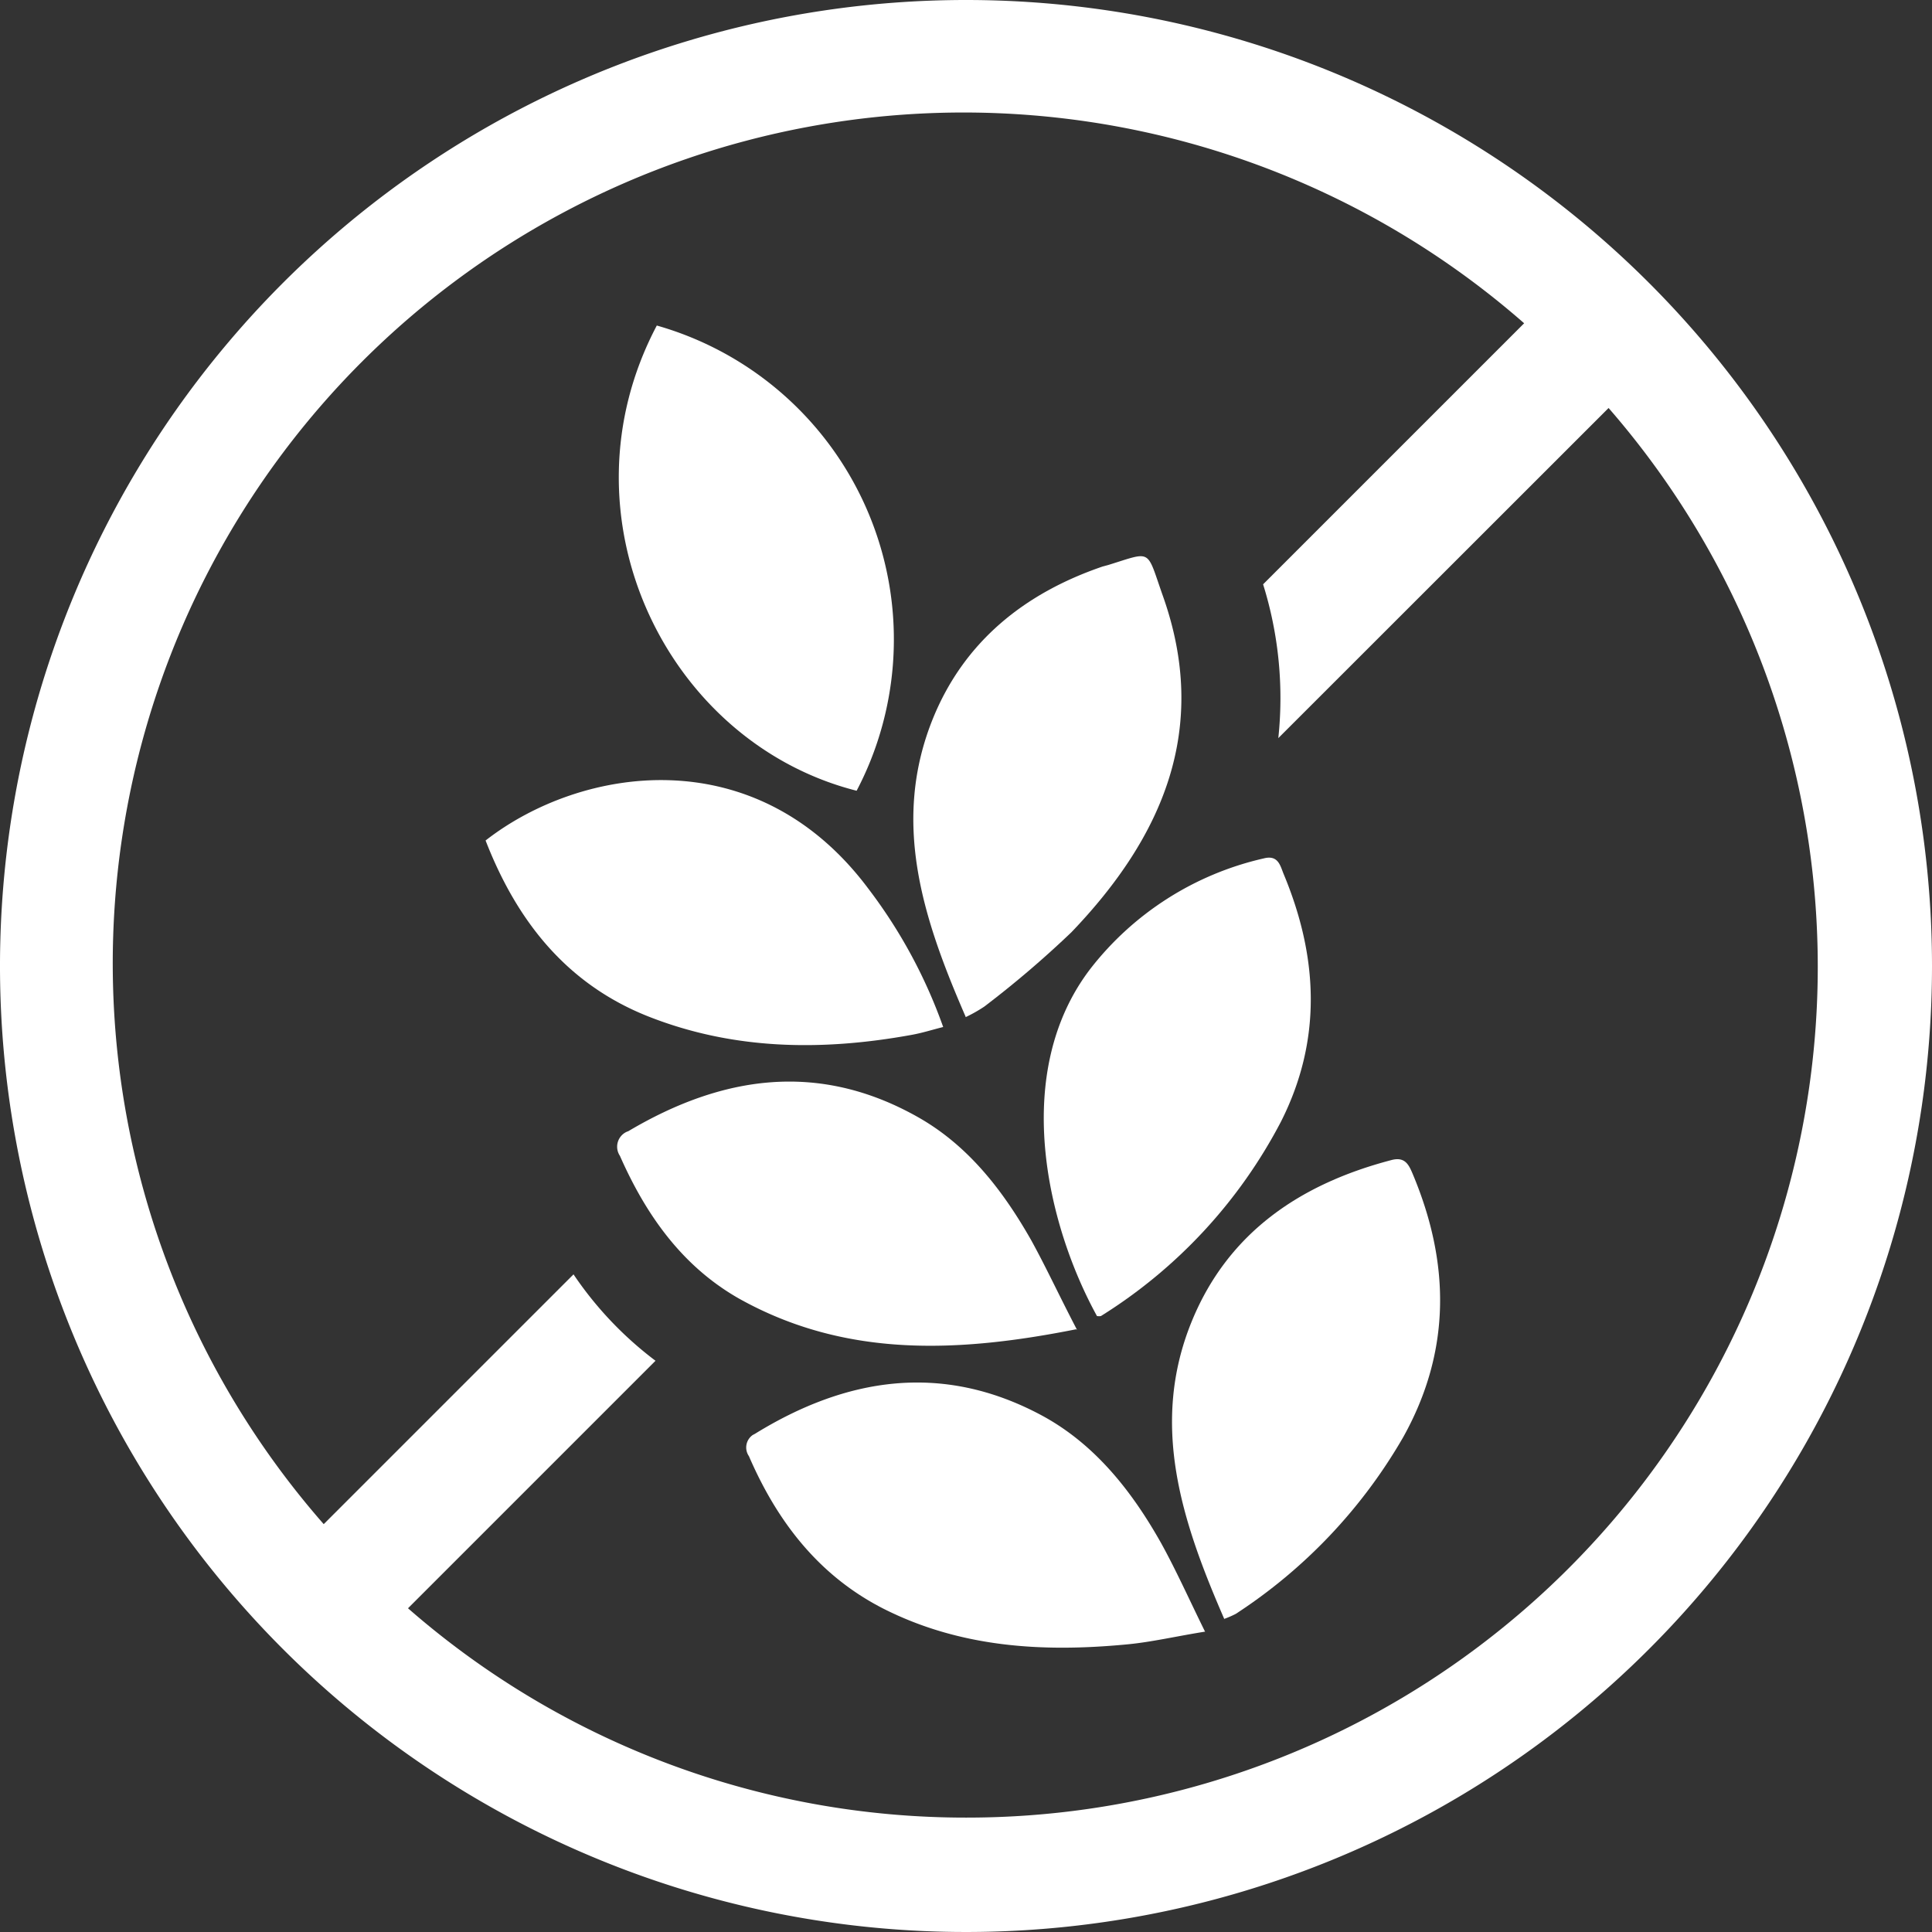
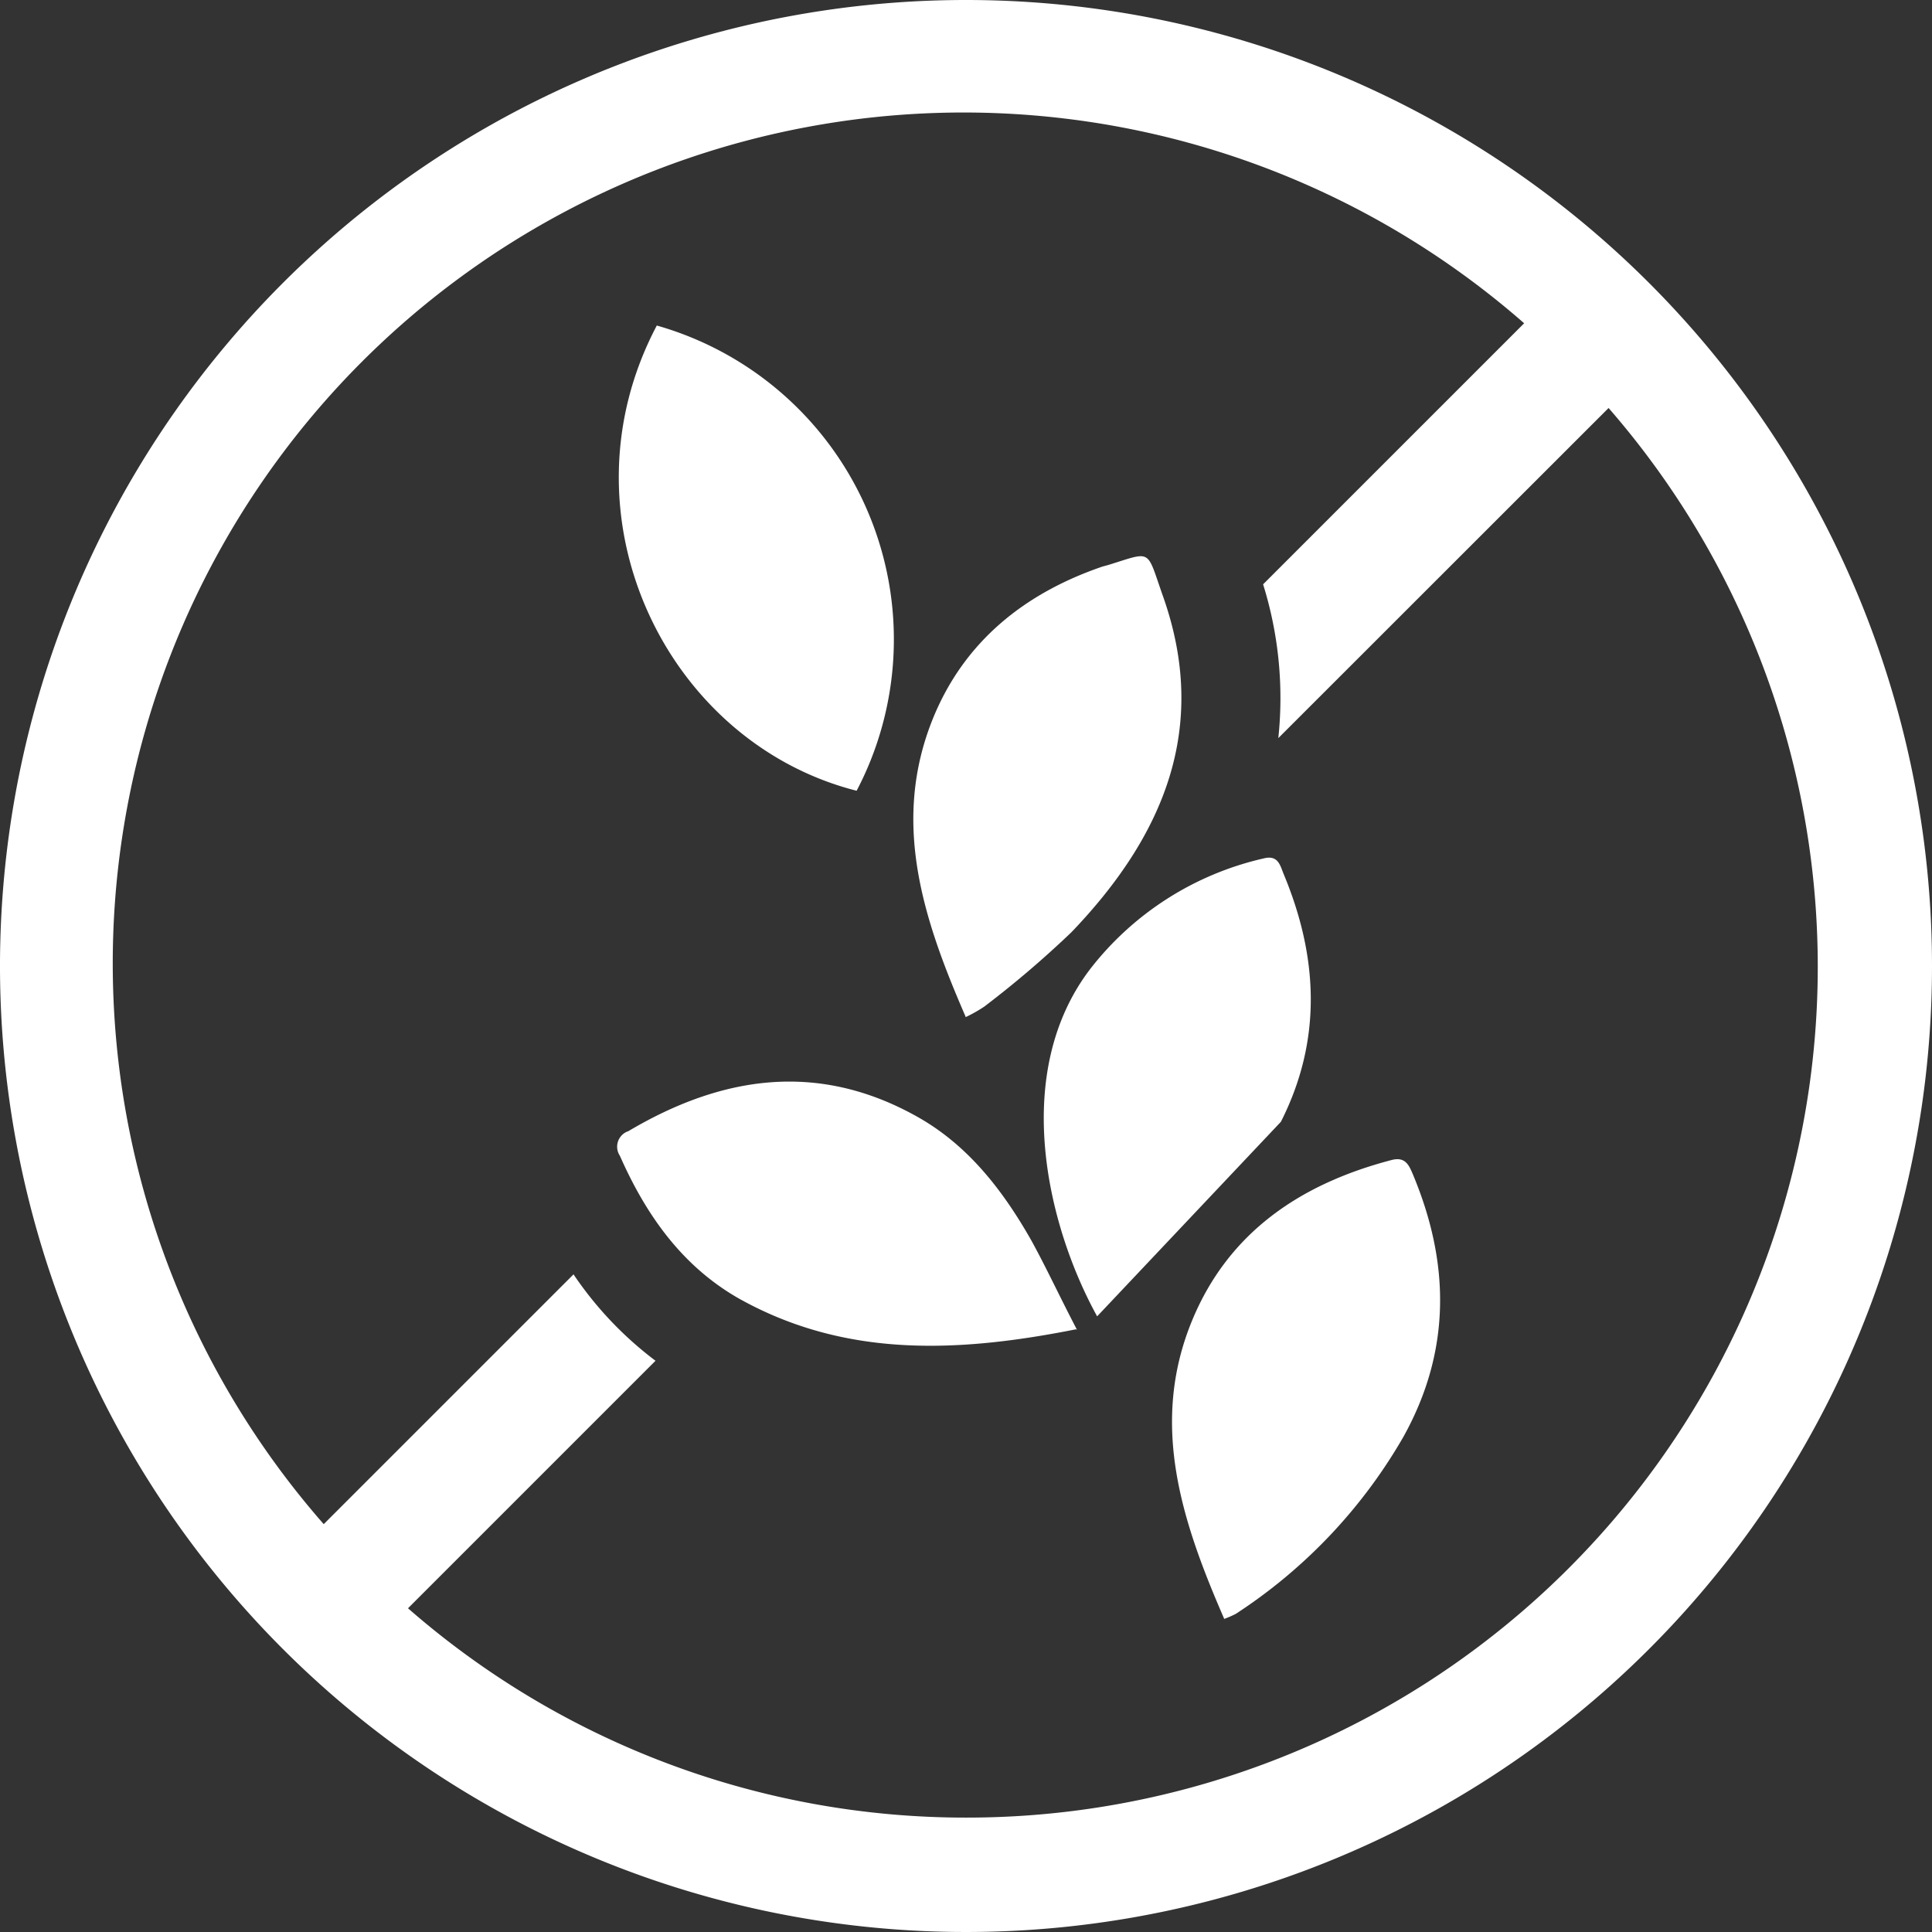
<svg xmlns="http://www.w3.org/2000/svg" width="127" height="127" viewBox="0 0 127 127">
  <rect x="0" y="0" width="127" height="127" fill="#333333" stroke="none" />
  <defs>
    <style>.a{fill:none;}.b{clip-path:url(#a);}.c{fill:#fff;}</style>
    <clipPath id="a" transform="translate(-619.26 -320.75)">
      <rect class="a" x="619.26" y="320.75" width="127" height="127" />
    </clipPath>
  </defs>
  <g class="b">
    <path class="c" d="M682.76,320.75a63.5,63.5,0,1,0,63.5,63.5,63.5,63.5,0,0,0-63.5-63.5m0,119.48a55.67,55.67,0,0,1-36.68-13.76l16.27-16.27a23.66,23.66,0,0,1-5.39-5.68l-16.42,16.42A55.93,55.93,0,0,1,719.45,342l-17.16,17.16a25.06,25.06,0,0,1,1,10.11L725,347.57a55.93,55.93,0,0,1-42.22,92.66" transform="translate(-619.26 -320.75)" />
    <path class="c" d="M662.44,342.15a21.45,21.45,0,0,1,14.76,26.5,21.19,21.19,0,0,1-1.63,4.08c-12.51-3.17-19.75-18.08-13.13-30.59" transform="translate(-619.26 -320.75)" />
    <path class="c" d="M699.74,427.18c-2.78-6.39-4.93-12.8-2.12-19.62,2.4-5.82,7.15-9,13.13-10.56.87-.22,1.12.32,1.37.91,2.47,5.87,2.54,11.66-.63,17.33a34.27,34.27,0,0,1-11,11.6,6.26,6.26,0,0,1-.79.34" transform="translate(-619.26 -320.75)" />
-     <path class="c" d="M698.51,428c-2,.32-3.58.7-5.23.85-5.51.52-10.93.2-16-2.38-4.22-2.17-6.94-5.72-8.79-10a1,1,0,0,1,.25-1.39l.15-.08c6-3.7,12.28-4.69,18.75-1.26,3.55,1.88,6,5,7.92,8.4,1,1.8,1.86,3.73,2.91,5.86" transform="translate(-619.26 -320.75)" />
-     <path class="c" d="M651.18,376c6.24-4.87,17.76-6.75,25.17,3.18a33.41,33.41,0,0,1,4.91,9.08c-.75.19-1.41.4-2.09.52-5.89,1.07-11.73,1-17.36-1.24-5.32-2.13-8.58-6.26-10.63-11.54" transform="translate(-619.26 -320.75)" />
    <path class="c" d="M682.73,387.57c-2.79-6.42-4.92-12.82-2.11-19.67,2.06-5,6-8.16,11.12-9.91l.37-.1c2.91-.9,2.49-1.09,3.58,2,3.12,8.75,0,15.88-6,22.14a66.61,66.61,0,0,1-5.73,4.89,9.79,9.79,0,0,1-1.22.69" transform="translate(-619.26 -320.75)" />
-     <path class="c" d="M691.38,407.28c-3.35-6.08-5.66-16.09-.41-22.89a20.06,20.06,0,0,1,11.35-7.21c.95-.25,1.09.45,1.31,1,2.28,5.45,2.56,10.92-.17,16.31a33.1,33.1,0,0,1-11.83,12.77.69.69,0,0,1-.25,0" transform="translate(-619.26 -320.75)" />
+     <path class="c" d="M691.38,407.28c-3.35-6.08-5.66-16.09-.41-22.89a20.06,20.06,0,0,1,11.35-7.21c.95-.25,1.09.45,1.31,1,2.28,5.45,2.56,10.92-.17,16.31" transform="translate(-619.26 -320.75)" />
    <path class="c" d="M690,408.13c-7.84,1.56-15.2,1.86-22.13-2-3.75-2.12-6.14-5.5-7.86-9.4a1.08,1.08,0,0,1,.3-1.5,1,1,0,0,1,.25-.12c6.17-3.66,12.5-4.6,19-.95,3.34,1.87,5.64,4.86,7.5,8.14,1,1.82,1.88,3.73,3,5.87" transform="translate(-619.26 -320.75)" />
  </g>
</svg>